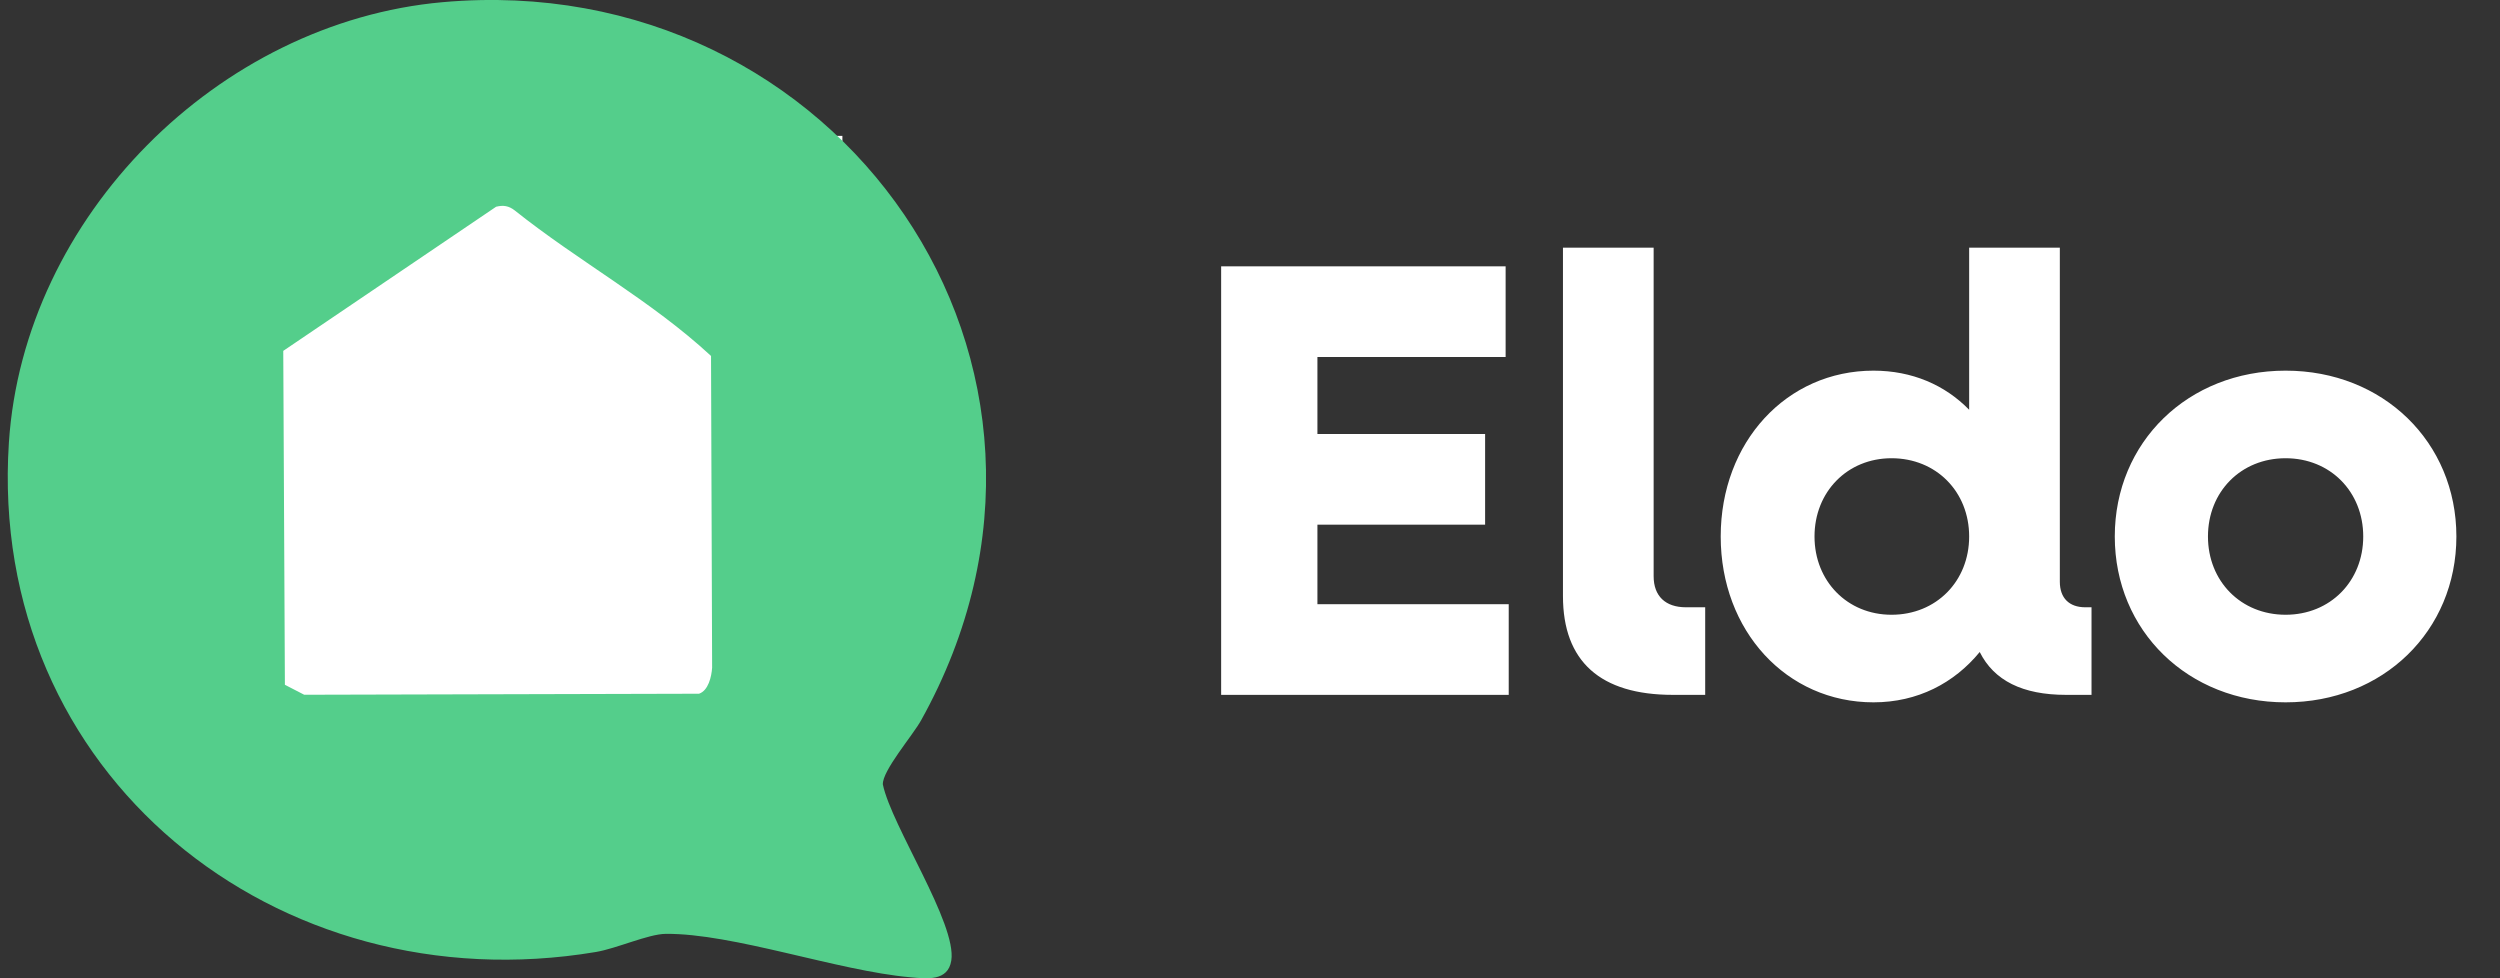
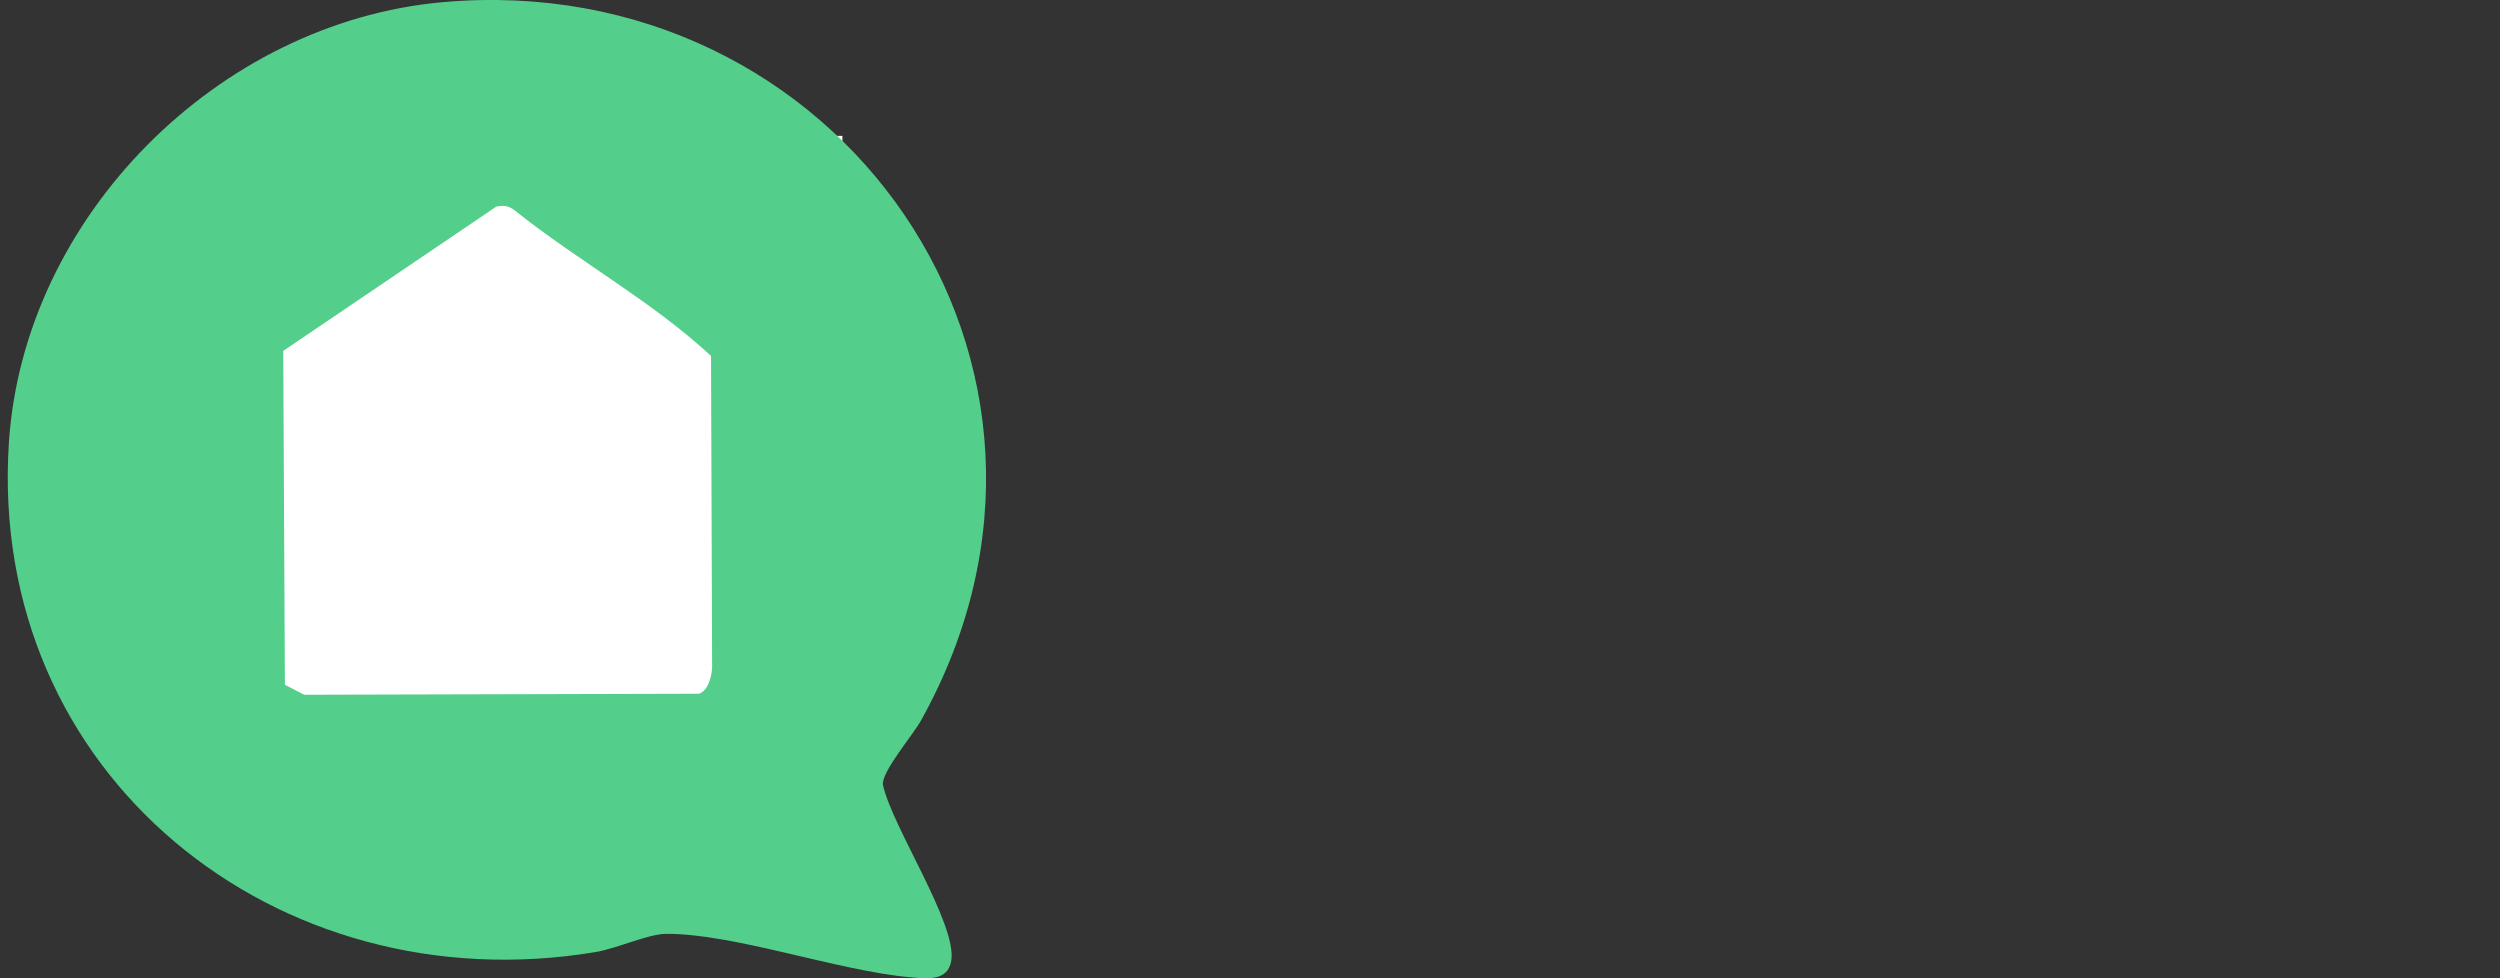
<svg xmlns="http://www.w3.org/2000/svg" width="92" height="36" viewBox="0 0 92 36" fill="none" version="1.1" id="eldo_logo">
  <rect x="0" y="0" width="92" height="36" fill="#333333" stroke="none" />
  <g class="picto_eldo">
    <rect x="6" y="5" width="25" height="24" fill="white" id="rect1" />
    <path d="M16.288 0.08C30.851 -1.222 41.175 13.448 33.894 26.512C33.582 27.073 32.462 28.368 32.489 28.868C32.809 30.4 35.218 33.988 35.008 35.346C34.888 36.124 34.095 36.017 33.501 35.964C30.824 35.727 26.971 34.341 24.494 34.366C23.86 34.373 22.685 34.907 21.93 35.033C10.184 37.004 -0.469 28.49 0.327 16.289C0.871 7.971 8.035 0.817 16.288 0.08ZM18.257 7.608L10.424 12.912L10.484 25.2L11.195 25.567L25.724 25.529C26.067 25.414 26.184 24.903 26.206 24.572L26.166 13.099C23.965 11.06 21.284 9.613 18.941 7.743C18.724 7.574 18.522 7.542 18.257 7.608Z" fill="#54CE8B" id="path2" />
  </g>
  <g class="eldo">
-     <path d="M44.938 25.571V9.8H55.407V13.137H48.481V15.971H54.652V19.308H48.481V22.234H55.521V25.571H44.938ZM61.563 25.571C58.889 25.571 57.517 24.337 57.517 21.937V9.114H60.854V21.206C60.854 21.937 61.289 22.348 62.043 22.348H62.751V25.571H61.563ZM68.945 25.846C65.745 25.846 63.322 23.217 63.322 19.743C63.322 16.268 65.745 13.64 68.945 13.64C70.362 13.64 71.574 14.166 72.465 15.08V9.114H75.802V21.411C75.802 22.006 76.145 22.348 76.739 22.348H76.968V25.571H76.031C74.431 25.571 73.379 25.046 72.854 23.994C71.916 25.137 70.568 25.846 68.945 25.846ZM69.608 22.623C71.254 22.623 72.465 21.388 72.465 19.743C72.465 18.097 71.254 16.863 69.608 16.863C67.985 16.863 66.774 18.097 66.774 19.743C66.774 21.388 67.985 22.623 69.608 22.623ZM84.11 25.846C80.521 25.846 77.824 23.217 77.824 19.743C77.824 16.268 80.521 13.64 84.11 13.64C87.698 13.64 90.395 16.268 90.395 19.743C90.395 23.217 87.698 25.846 84.11 25.846ZM84.11 22.623C85.755 22.623 86.967 21.388 86.967 19.743C86.967 18.097 85.755 16.863 84.11 16.863C82.464 16.863 81.253 18.097 81.253 19.743C81.253 21.388 82.464 22.623 84.11 22.623Z" fill="white" id="path1" />
-   </g>
+     </g>
</svg>